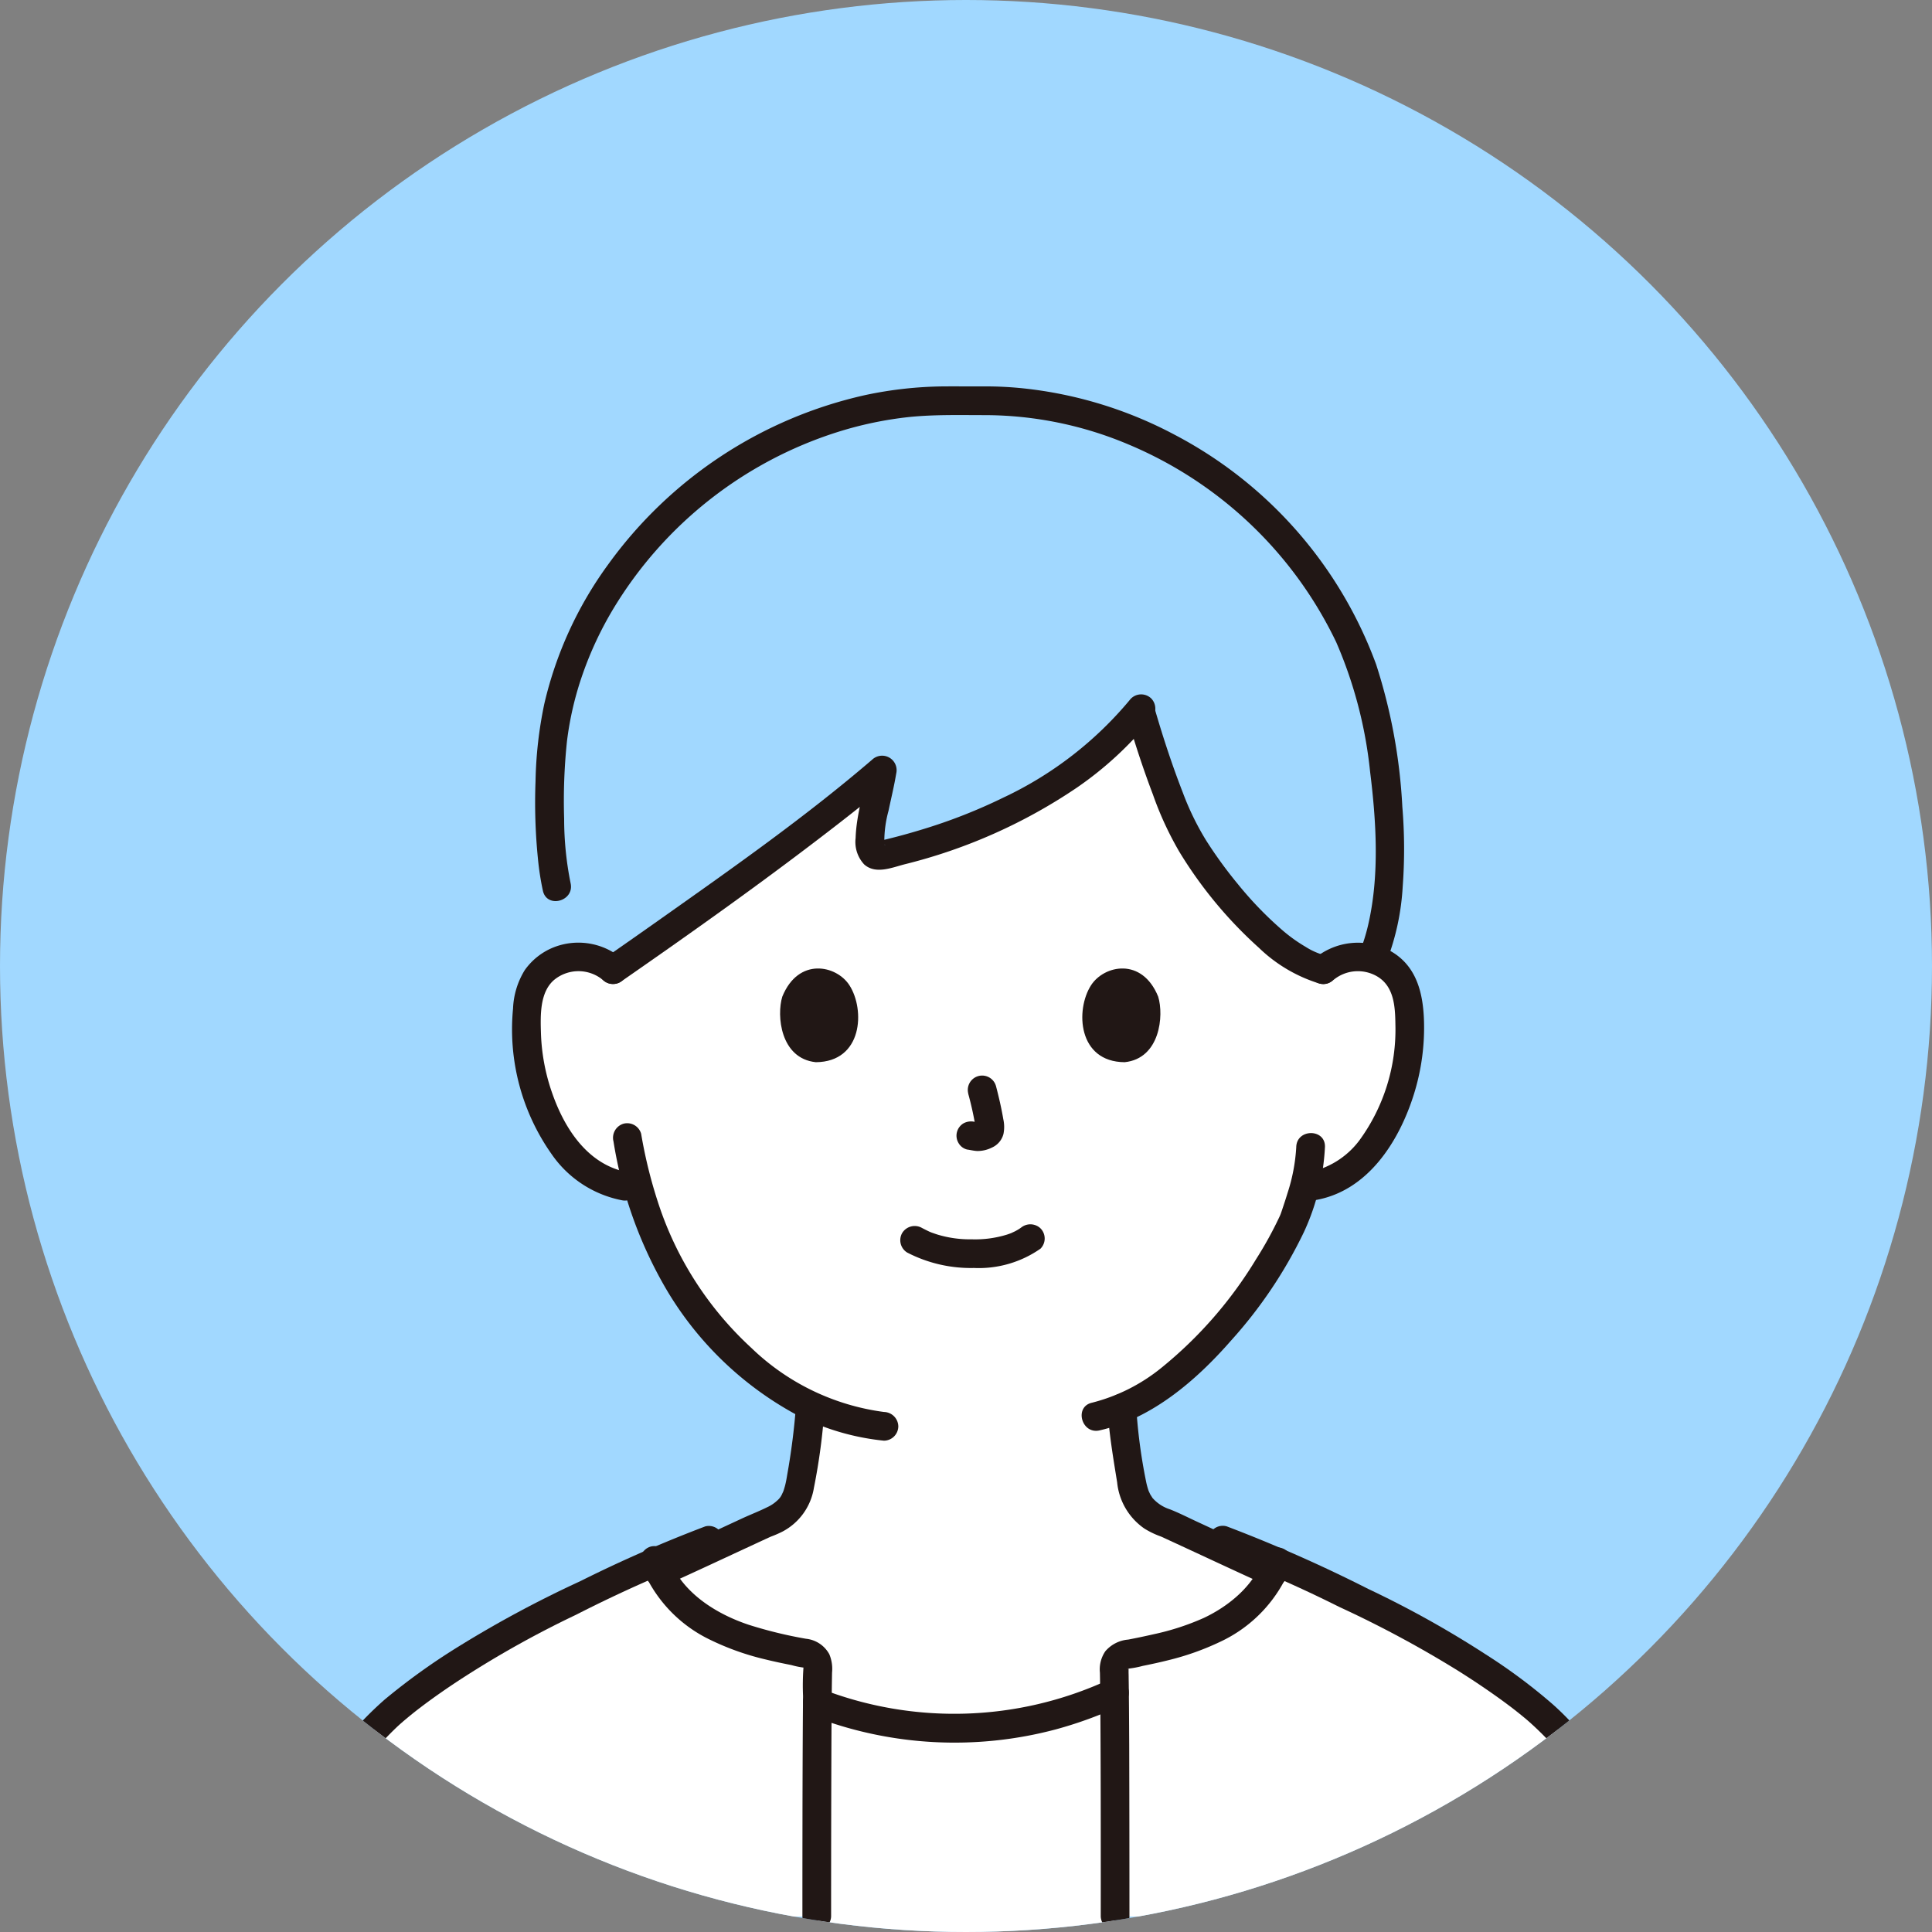
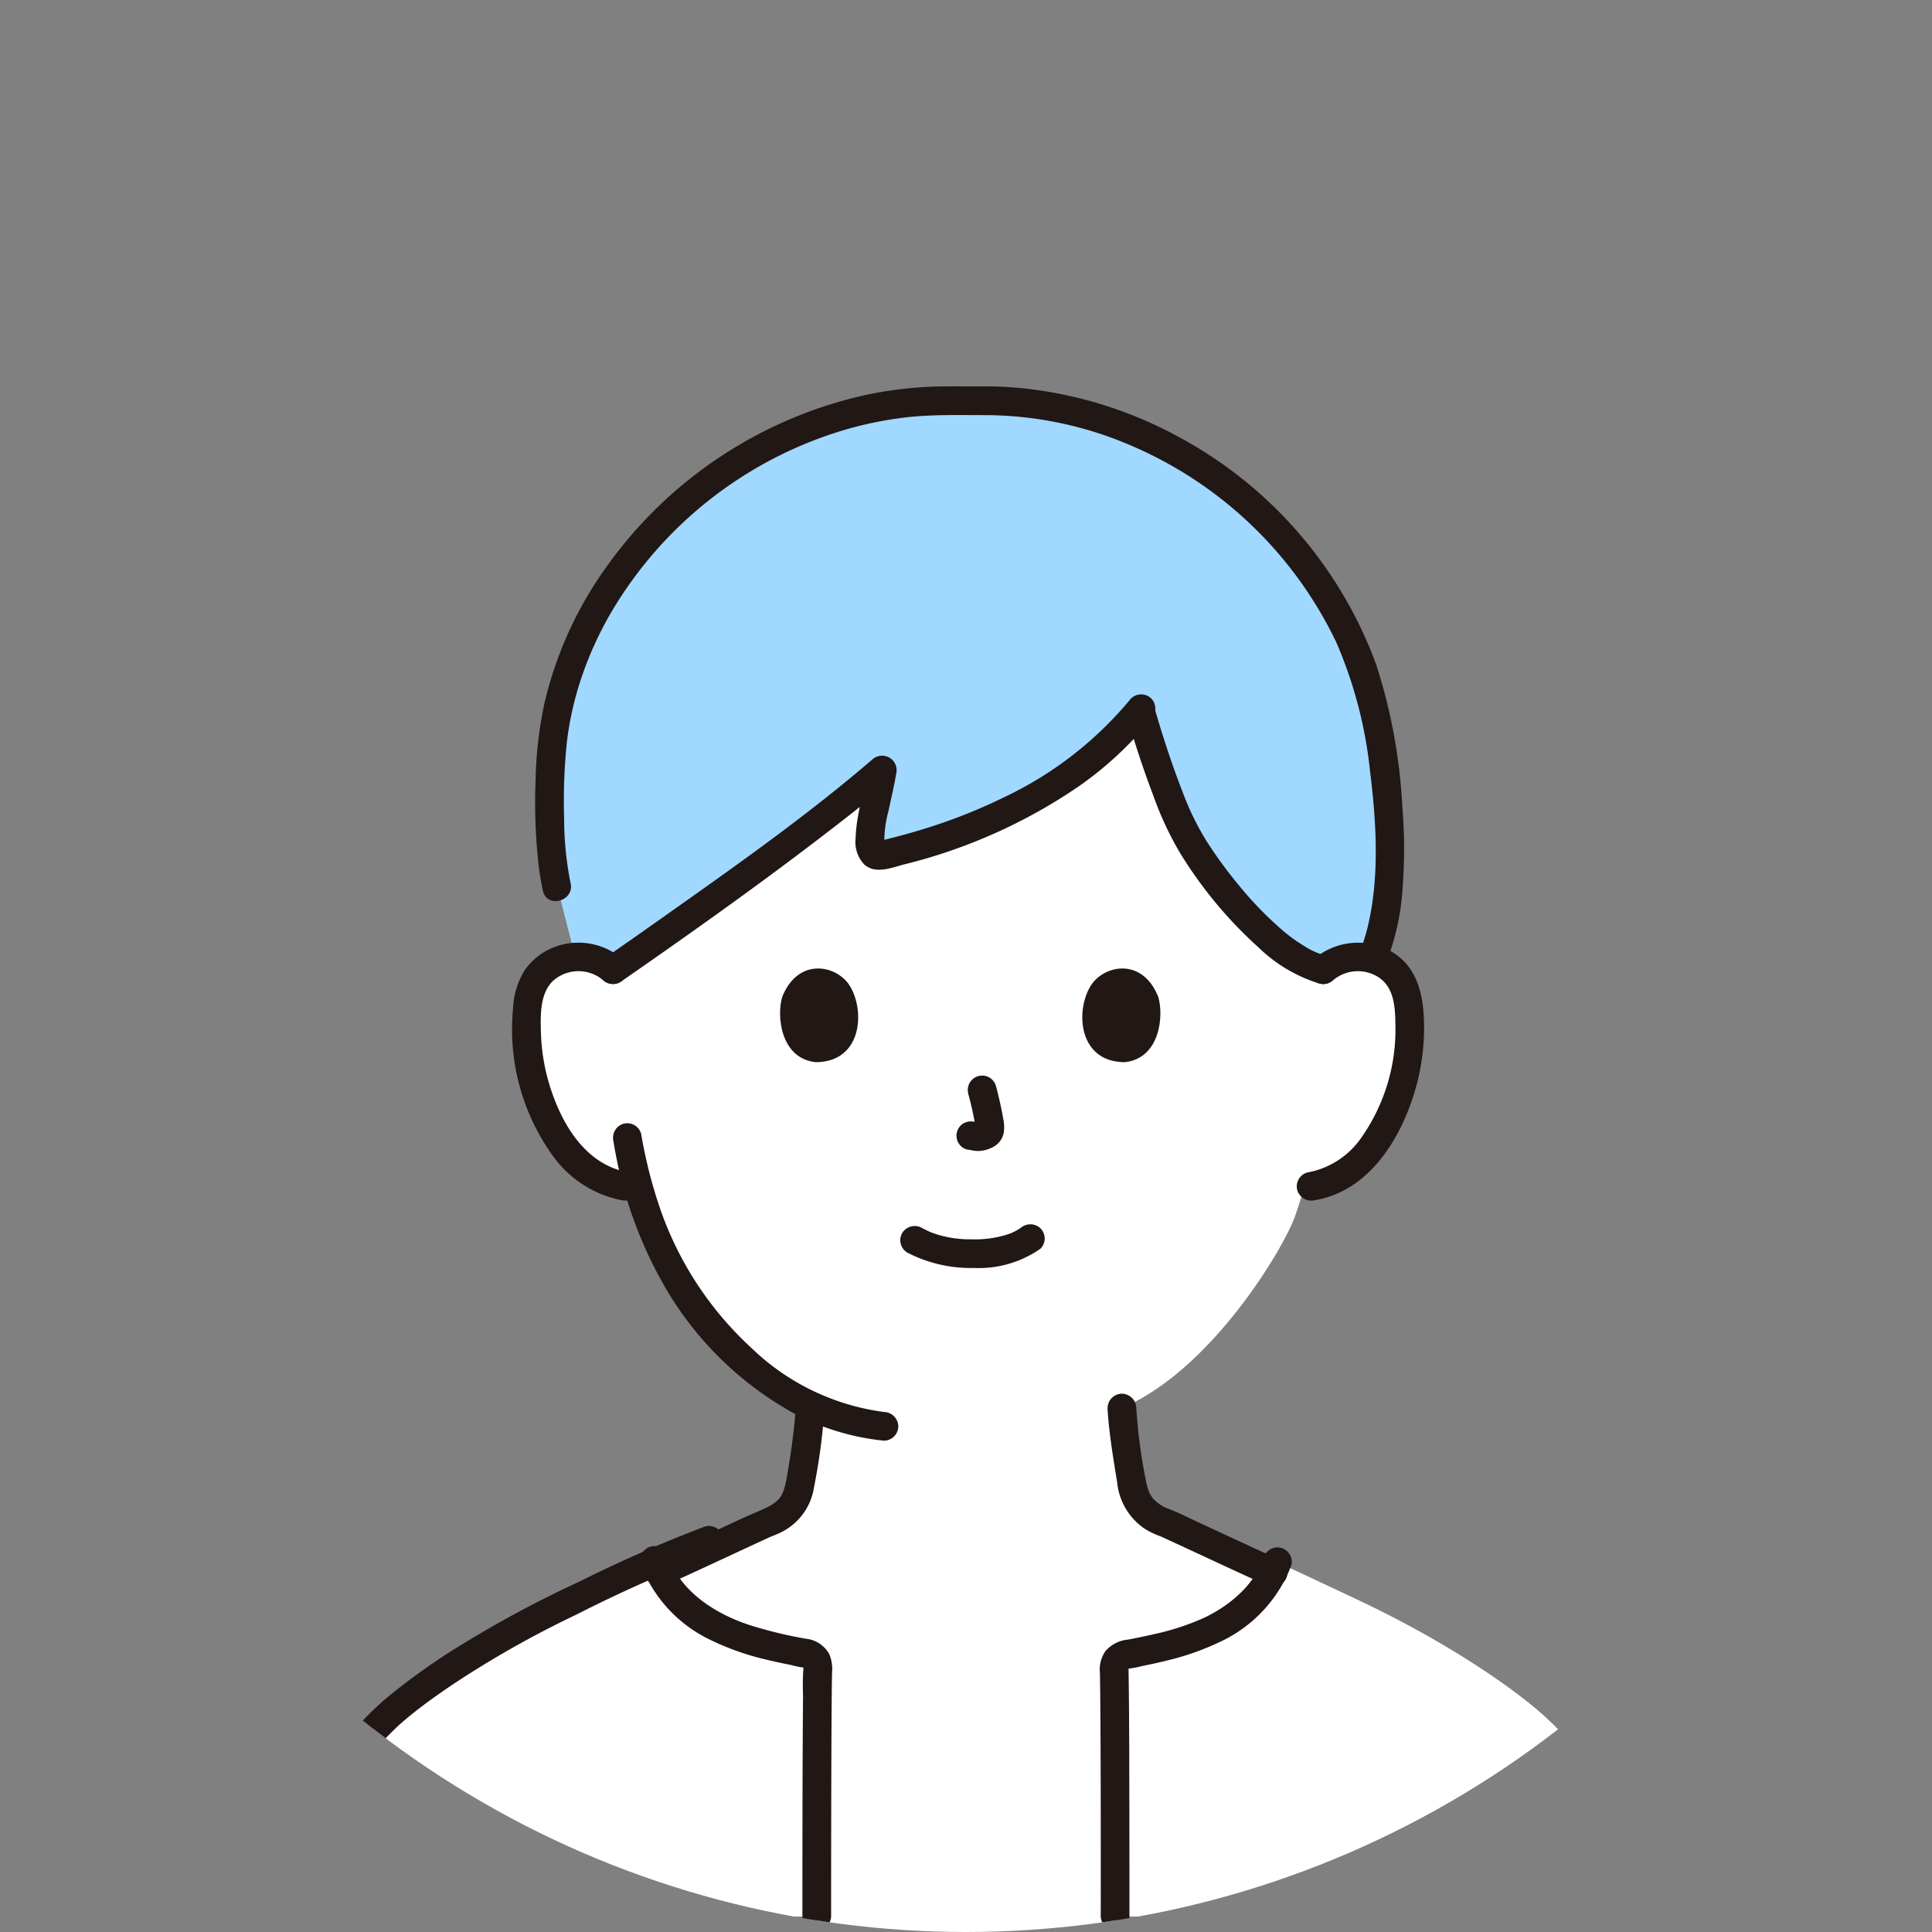
<svg xmlns="http://www.w3.org/2000/svg" width="200" height="200" viewBox="0 0 200 200">
  <rect x="0" y="0" width="200" height="200" fill="#808080" stroke="none" />
  <defs>
    <clipPath id="a">
      <circle cx="100" cy="100" r="100" transform="translate(-474 7644)" fill="#a1d8ff" />
    </clipPath>
  </defs>
  <g transform="translate(468 -7771)">
-     <circle cx="100" cy="100" r="100" transform="translate(-468 7771)" fill="#a1d8ff" />
    <g transform="translate(6 127)" clip-path="url(#a)">
      <g transform="translate(-448.216 7684)">
        <path d="M132.482,149.778c-.684-.233-11.9-5.481-12.134-5.566-3.544-1.279-3.406-3.56-3.852-6.107a49.383,49.383,0,0,1-.712-5.806c9.211-3.909,16.628-16.316,17.919-19.821.194-.588.588-1.7.94-3.01.472-.083.739-.124.739-.124a9.235,9.235,0,0,0,4.3-1.937,13.928,13.928,0,0,0,3.6-4.729,21.921,21.921,0,0,0,2.235-11.62,7.31,7.31,0,0,0-.766-2.943,5.173,5.173,0,0,0-3.72-2.473,5.478,5.478,0,0,0-4.384,1.282s3.139-30.4-37.578-30.4c-38.289,0-35.96,30.4-35.96,30.4a5.48,5.48,0,0,0-4.384-1.282,5.174,5.174,0,0,0-3.72,2.473,7.318,7.318,0,0,0-.766,2.943,21.921,21.921,0,0,0,2.235,11.62,13.921,13.921,0,0,0,3.6,4.729,9.232,9.232,0,0,0,4.3,1.937l1.4.212a37.267,37.267,0,0,0,7.1,13.87,32.1,32.1,0,0,0,10.657,8.617,48.23,48.23,0,0,1-.726,6.059c-.447,2.55-.307,4.828-3.853,6.111-.235.084-11.45,5.33-12.133,5.563,0,0,5.946,19.54,32.592,19.54S132.482,149.778,132.482,149.778Z" transform="translate(-25.435 -26.537)" fill="#fff" />
        <path d="M122.869,283.86H110.776c0-7.517.006-20.069.058-27.7a31.874,31.874,0,0,0,30.769-1.275c.061,7.354.061,20.946.061,28.975Z" transform="translate(-52.01 -119.649)" fill="#fff" />
        <path d="M226.221,266.216c-1.351-2.8-2.5-5.694-4.055-8.392-1.375-2.388-3.909-8.118-9.07-12.693-2.734-2.424-9.452-7.337-19.692-12.106-2.345-1.092-5.065-2.406-7.727-3.594a13.079,13.079,0,0,1-6.844,7.035A36.7,36.7,0,0,1,169.926,239a1.335,1.335,0,0,0-1.131,1.317c.1,4.482.1,18.216.1,25.779" transform="translate(-79.245 -107.7)" fill="#fff" />
        <path d="M60.069,266.081c0-7.534.01-21.4.11-25.908a1.352,1.352,0,0,0-1.131-1.326,36.289,36.289,0,0,1-8.907-2.524,13.151,13.151,0,0,1-6.8-6.924c-2.67,1.192-5.408,2.514-7.766,3.612-10.24,4.768-16.958,9.681-19.691,12.106-5.161,4.576-7.693,10.3-9.07,12.693-1.553,2.7-2.706,5.595-4.055,8.392" transform="translate(-1.303 -107.684)" fill="#fff" />
        <path d="M144.538,37.523c-.138-.809-.28-1.557-.418-2.228C140.31,16.608,121.49,1.776,101.754,2.86,82.016,1.776,63.2,16.608,59.387,35.293a53.12,53.12,0,0,0,.03,17.685l1.889,7.4a5.441,5.441,0,0,1,3.913,1.326c7.8-5.412,21.031-14.81,27.882-20.7-.563,3.5-2.566,9.444-.044,8.833,10.531-2.441,20.625-7.356,26.728-15.029,1.286,4.53,3.412,10.65,4.974,13.324,2.21,3.785,8.614,12.3,14,13.572a5.478,5.478,0,0,1,4.384-1.282,5.225,5.225,0,0,1,.683.149C146.567,54.22,145.644,43.963,144.538,37.523Z" transform="translate(-27.546 -1.316)" fill="#a1d8ff" />
-         <path d="M109.179,256.035a40.727,40.727,0,0,0,25.129,1.326,42.434,42.434,0,0,0,6.786-2.494,1.5,1.5,0,0,0,.533-2.032,1.52,1.52,0,0,0-2.033-.531,38.036,38.036,0,0,1-29.625.869,1.5,1.5,0,0,0-1.827,1.037,1.519,1.519,0,0,0,1.037,1.828Z" transform="translate(-50.751 -118.348)" fill="#211715" />
        <path d="M59.5,51.427a33.692,33.692,0,0,1-.668-6.661,59.028,59.028,0,0,1,.292-8.027,33.233,33.233,0,0,1,1.645-7.009,36.469,36.469,0,0,1,3.139-6.685A41.89,41.89,0,0,1,87.128,4.727,38.151,38.151,0,0,1,94.6,3.164c2.6-.261,5.228-.189,7.837-.19a38.353,38.353,0,0,1,14.823,3.039,41.725,41.725,0,0,1,21.5,20.473,45.144,45.144,0,0,1,3.5,13.364c.639,5.132.977,10.6-.138,15.638a19.426,19.426,0,0,1-1.034,3.311,1.493,1.493,0,0,0,1.037,1.827,1.524,1.524,0,0,0,1.828-1.038,25.506,25.506,0,0,0,1.686-7.8,52.906,52.906,0,0,0-.038-8.277,57.317,57.317,0,0,0-2.715-14.739A43.949,43.949,0,0,0,122,4.989,42.965,42.965,0,0,0,106.341.2a37.683,37.683,0,0,0-4.094-.2c-1.376.008-2.749-.01-4.125,0a40.612,40.612,0,0,0-8.128.9A44.845,44.845,0,0,0,63.387,18.436a39.655,39.655,0,0,0-6.607,14.42,42.531,42.531,0,0,0-.91,8.021,58.357,58.357,0,0,0,.25,8.028,28.263,28.263,0,0,0,.514,3.312c.424,1.863,3.29,1.074,2.865-.79Z" transform="translate(-26.216 0)" fill="#211715" />
        <path d="M171.4,63.281c.768,2.629,1.623,5.235,2.6,7.8a34.291,34.291,0,0,0,2.733,5.93,44.264,44.264,0,0,0,8.249,9.954,15.586,15.586,0,0,0,6.276,3.7c1.857.459,2.648-2.406.79-2.865a7.083,7.083,0,0,1-2.236-.939,16.2,16.2,0,0,1-2.388-1.708,37.407,37.407,0,0,1-4.607-4.764,44.985,44.985,0,0,1-3.317-4.563,28.324,28.324,0,0,1-2.41-4.959c-1.069-2.746-1.993-5.551-2.819-8.378-.535-1.832-3.4-1.053-2.865.79Z" transform="translate(-80.438 -28.844)" fill="#211715" />
        <path d="M123.34,60.51a38.083,38.083,0,0,1-13.224,10.265,55.987,55.987,0,0,1-8.3,3.264q-2.092.645-4.225,1.151c-.175.041-.35.085-.526.121.337-.068.235-.038.125-.031.228-.014.2-.017.39.106.293.19.224.186.135.1.265.249.164.176.066.05.117.15.133.265.063.114-.041-.088-.053-.411-.018.008-.009-.111-.019-.222-.022-.334a12,12,0,0,1,.433-3.176c.271-1.288.584-2.569.8-3.868a1.5,1.5,0,0,0-2.483-1.445C89.665,72.748,82.184,78,74.783,83.233q-2.9,2.053-5.814,4.075a1.525,1.525,0,0,0-.533,2.033,1.5,1.5,0,0,0,2.033.531c7.711-5.35,15.374-10.793,22.784-16.554,1.829-1.422,3.641-2.869,5.4-4.378l-2.483-1.445c-.409,2.48-1.257,4.941-1.337,7.467a3.407,3.407,0,0,0,.886,2.722c1.167,1.05,2.838.343,4.149,0a55.586,55.586,0,0,0,17.908-7.971,36.367,36.367,0,0,0,7.668-7.1,1.533,1.533,0,0,0,0-2.1,1.5,1.5,0,0,0-2.1,0Z" transform="translate(-32.045 -28.202)" fill="#211715" />
        <path d="M208.238,112.393a3.964,3.964,0,0,1,4.506-.371c1.762,1.031,1.877,3.125,1.9,4.972a19.453,19.453,0,0,1-3.71,11.984,8.63,8.63,0,0,1-5.412,3.35,1.5,1.5,0,0,0-1.037,1.827,1.521,1.521,0,0,0,1.827,1.038c5.43-.91,8.674-6.006,10.22-10.877a23.08,23.08,0,0,0,1.064-7.906c-.118-2.776-.812-5.456-3.36-6.951a7.015,7.015,0,0,0-8.107.835,1.5,1.5,0,0,0,0,2.1,1.515,1.515,0,0,0,2.1,0Z" transform="translate(-95.977 -50.952)" fill="#211715" />
-         <path d="M184.676,147.116a18.636,18.636,0,0,1-.908,4.789c-.175.579-.366,1.152-.558,1.725-.047.141-.093.282-.146.424-.023.062-.053.123-.074.186-.085.25.164-.362.021-.05a39.045,39.045,0,0,1-2.485,4.533,43.336,43.336,0,0,1-9.792,11.244,18.662,18.662,0,0,1-7.21,3.63c-1.863.424-1.075,3.29.789,2.865,5.46-1.246,10.032-5.2,13.627-9.316a47.2,47.2,0,0,0,7.521-11.2,23.664,23.664,0,0,0,2.185-8.827c.058-1.913-2.913-1.91-2.971,0Z" transform="translate(-76.271 -68.388)" fill="#211715" />
        <path d="M62.828,110.285a6.991,6.991,0,0,0-7.209-1.263,6.7,6.7,0,0,0-2.971,2.346,8.159,8.159,0,0,0-1.217,3.984,22.411,22.411,0,0,0,4.027,15.119,11.512,11.512,0,0,0,7.186,4.715,1.531,1.531,0,0,0,1.827-1.038,1.5,1.5,0,0,0-1.038-1.827c-4.161-.7-6.606-4.406-7.92-8.131a20.623,20.623,0,0,1-1.193-6.267c-.053-1.82-.146-4.268,1.385-5.554a3.966,3.966,0,0,1,5.019.016,1.523,1.523,0,0,0,2.1,0,1.5,1.5,0,0,0,0-2.1Z" transform="translate(-24.105 -50.947)" fill="#211715" />
        <path d="M71.075,145.645a43.932,43.932,0,0,0,5.576,15.493A34.973,34.973,0,0,0,89.942,173.9a25.345,25.345,0,0,0,9.132,2.725,1.5,1.5,0,0,0,1.486-1.486,1.519,1.519,0,0,0-1.486-1.486,24.323,24.323,0,0,1-13.713-6.619,35.193,35.193,0,0,1-9.444-14.384,49,49,0,0,1-1.979-7.8,1.5,1.5,0,0,0-1.828-1.038,1.519,1.519,0,0,0-1.037,1.827Z" transform="translate(-33.351 -67.486)" fill="#211715" />
        <path d="M79.543,216.174c3.068-1.383,6.114-2.815,9.167-4.229.489-.227.978-.454,1.468-.678.11-.05.227-.093.333-.15-.073.04-.524.216-.084.046a11.323,11.323,0,0,0,1.1-.485,6.229,6.229,0,0,0,3.245-4.521,63.689,63.689,0,0,0,1.108-8.4,1.486,1.486,0,0,0-2.971,0,70.691,70.691,0,0,1-.9,7.043c-.06.376-.127.753-.222,1.122-.041.159-.091.311-.137.467-.011.036-.111.306-.046.145s-.08.168-.1.2a1.857,1.857,0,0,1-.531.735,3.824,3.824,0,0,1-1.034.69c-.849.424-1.758.772-2.623,1.173l-4.493,2.083c-1.592.737-3.183,1.476-4.785,2.2a1.5,1.5,0,0,0-.531,2.033,1.522,1.522,0,0,0,2.033.531Z" transform="translate(-36.301 -92.133)" fill="#211715" />
        <path d="M167.5,198.021c.156,2.586.587,5.135,1,7.69a6.6,6.6,0,0,0,2.8,4.769,8.562,8.562,0,0,0,1.655.808c.576.224-.414-.2.085.031l1.268.584q2.307,1.068,4.613,2.139c1.654.766,3.308,1.534,4.97,2.281a1.531,1.531,0,0,0,2.033-.533,1.5,1.5,0,0,0-.531-2.033c-2.911-1.312-5.8-2.669-8.7-4.012-.9-.419-1.8-.877-2.726-1.242a4.017,4.017,0,0,1-1.865-1.247c.153.2-.14-.239-.165-.284-.048-.085-.229-.508-.14-.27a7.407,7.407,0,0,1-.315-1.144,55.451,55.451,0,0,1-1-7.54,1.52,1.52,0,0,0-1.486-1.486,1.5,1.5,0,0,0-1.486,1.486Z" transform="translate(-78.637 -92.257)" fill="#211715" />
        <path d="M182.951,227.6c-.984,2.838-3.54,4.964-6.183,6.213a26.023,26.023,0,0,1-5.2,1.692c-.873.2-1.751.384-2.631.553a3.492,3.492,0,0,0-2.366,1.2,3.327,3.327,0,0,0-.565,2.236c.016.836.025,1.673.033,2.51q.018,1.934.027,3.868.023,4.573.025,9.146.006,4.854,0,9.71a1.487,1.487,0,0,0,2.971,0q0-8.861-.024-17.726-.009-1.954-.023-3.907-.007-.893-.016-1.786-.007-.648-.018-1.3,0-.258-.009-.515c0-.086.006-.6-.024-.492-.045.159-.283.073.053.058a9.986,9.986,0,0,0,1.441-.278c.878-.176,1.754-.366,2.622-.584a27.579,27.579,0,0,0,5.388-1.91,14.367,14.367,0,0,0,7.362-7.9,1.486,1.486,0,0,0-2.865-.79Z" transform="translate(-77.926 -106.329)" fill="#211715" />
        <path d="M76.379,228.141a14.287,14.287,0,0,0,7.177,7.815,27.276,27.276,0,0,0,5.787,2.052c.875.215,1.756.4,2.64.574a8.276,8.276,0,0,0,1.386.275c-.187,0-.1-.287-.141.025a25.782,25.782,0,0,0-.04,2.9q-.019,1.956-.029,3.912-.025,4.576-.03,9.152-.008,4.881-.007,9.766a1.487,1.487,0,0,0,2.971,0q0-9.024.033-18.048c.012-2.4.022-4.8.064-7.2a3.926,3.926,0,0,0-.283-1.906,3.106,3.106,0,0,0-2.409-1.6,44.974,44.974,0,0,1-5.942-1.45c-3.467-1.158-7.057-3.428-8.308-7.057a1.521,1.521,0,0,0-1.827-1.037,1.5,1.5,0,0,0-1.038,1.827Z" transform="translate(-35.841 -106.214)" fill="#211715" />
        <path d="M47.216,222.383A139.882,139.882,0,0,0,34.27,228.06a116.037,116.037,0,0,0-12.628,6.784,66.9,66.9,0,0,0-7.6,5.458,35.767,35.767,0,0,0-7.707,9.582c-.812,1.413-1.563,2.862-2.355,4.287-1.433,2.575-2.538,5.312-3.813,7.964A1.525,1.525,0,0,0,.7,264.168a1.5,1.5,0,0,0,2.033-.531c1.1-2.281,2.069-4.63,3.233-6.882.716-1.385,1.486-2.749,2.235-4.118a35.806,35.806,0,0,1,7.249-9.627c.406-.366.823-.719,1.247-1.065q.333-.272.672-.536l.192-.15h0l.419-.318c1.3-.975,2.636-1.9,4-2.786a104.049,104.049,0,0,1,11.862-6.624A142.32,142.32,0,0,1,48,225.248a1.522,1.522,0,0,0,1.037-1.827,1.5,1.5,0,0,0-1.827-1.038Z" transform="translate(0 -104.368)" fill="#211715" />
-         <path d="M188.324,225.241a135.669,135.669,0,0,1,12.425,5.465,113.8,113.8,0,0,1,12.36,6.644c1.475.927,2.925,1.9,4.337,2.918q.428.309.849.626l.371.279.2.156c-.238-.183-.006,0,.042.033.443.349.882.7,1.312,1.066a33.551,33.551,0,0,1,7.288,9.094c.821,1.438,1.6,2.905,2.391,4.358,1.376,2.512,2.454,5.17,3.694,7.746a1.5,1.5,0,0,0,2.032.531,1.517,1.517,0,0,0,.533-2.033c-3.6-7.485-6.935-15.642-13.27-21.307a57.7,57.7,0,0,0-6.965-5.19,104.081,104.081,0,0,0-12.173-6.783,150.4,150.4,0,0,0-14.639-6.473,1.486,1.486,0,1,0-.789,2.865Z" transform="translate(-87.901 -104.361)" fill="#211715" />
        <path d="M127.789,166.406a14.329,14.329,0,0,0,6.9,1.592,11.145,11.145,0,0,0,6.892-2,1.494,1.494,0,0,0,0-2.1,1.523,1.523,0,0,0-2.1,0c.428-.334.019-.025-.09.045q-.212.136-.438.253c-.087.046-.573.262-.245.128q-.3.121-.6.22a11.106,11.106,0,0,1-3.642.487,11.573,11.573,0,0,1-3.477-.469c-.221-.066-.437-.144-.655-.22-.071-.025-.141-.056-.212-.082.362.134.041.018-.027-.014-.271-.127-.537-.261-.8-.4a1.518,1.518,0,0,0-2.033.531,1.5,1.5,0,0,0,.531,2.033Z" transform="translate(-59.651 -76.738)" fill="#211715" />
        <path d="M139.243,136.313a33.24,33.24,0,0,1,.782,3.576l-.053-.395a2.163,2.163,0,0,1,.013.493l.053-.395a1.176,1.176,0,0,1-.053.222l.15-.355a.912.912,0,0,1-.078.143l.232-.3a.748.748,0,0,1-.117.115l.3-.232a2.369,2.369,0,0,1-.283.15l.355-.15a2.054,2.054,0,0,1-.478.14l.4-.053a1.921,1.921,0,0,1-.448,0l.395.053c-.169-.023-.335-.065-.5-.087a1.64,1.64,0,0,0-1.145.15,1.486,1.486,0,0,0-.531,2.033,1.422,1.422,0,0,0,.888.683c.354.047.7.138,1.056.154a3.317,3.317,0,0,0,1.518-.355,2.115,2.115,0,0,0,1.194-1.4,3.655,3.655,0,0,0-.017-1.55c-.195-1.152-.461-2.294-.757-3.424a1.486,1.486,0,0,0-2.865.79Z" transform="translate(-64.801 -63.106)" fill="#211715" />
        <path d="M103.851,116.486c-.6,1.94-.208,6.4,3.468,6.785,4.859-.029,5.117-5.426,3.482-7.964C109.462,113.228,105.524,112.366,103.851,116.486Z" transform="translate(-48.652 -53.313)" fill="#211715" />
        <path d="M170.441,116.486c.6,1.941.208,6.4-3.468,6.785-4.859-.029-5.118-5.427-3.482-7.964C164.829,113.228,168.767,112.366,170.441,116.486Z" transform="translate(-76.33 -53.313)" fill="#211715" />
      </g>
    </g>
  </g>
</svg>